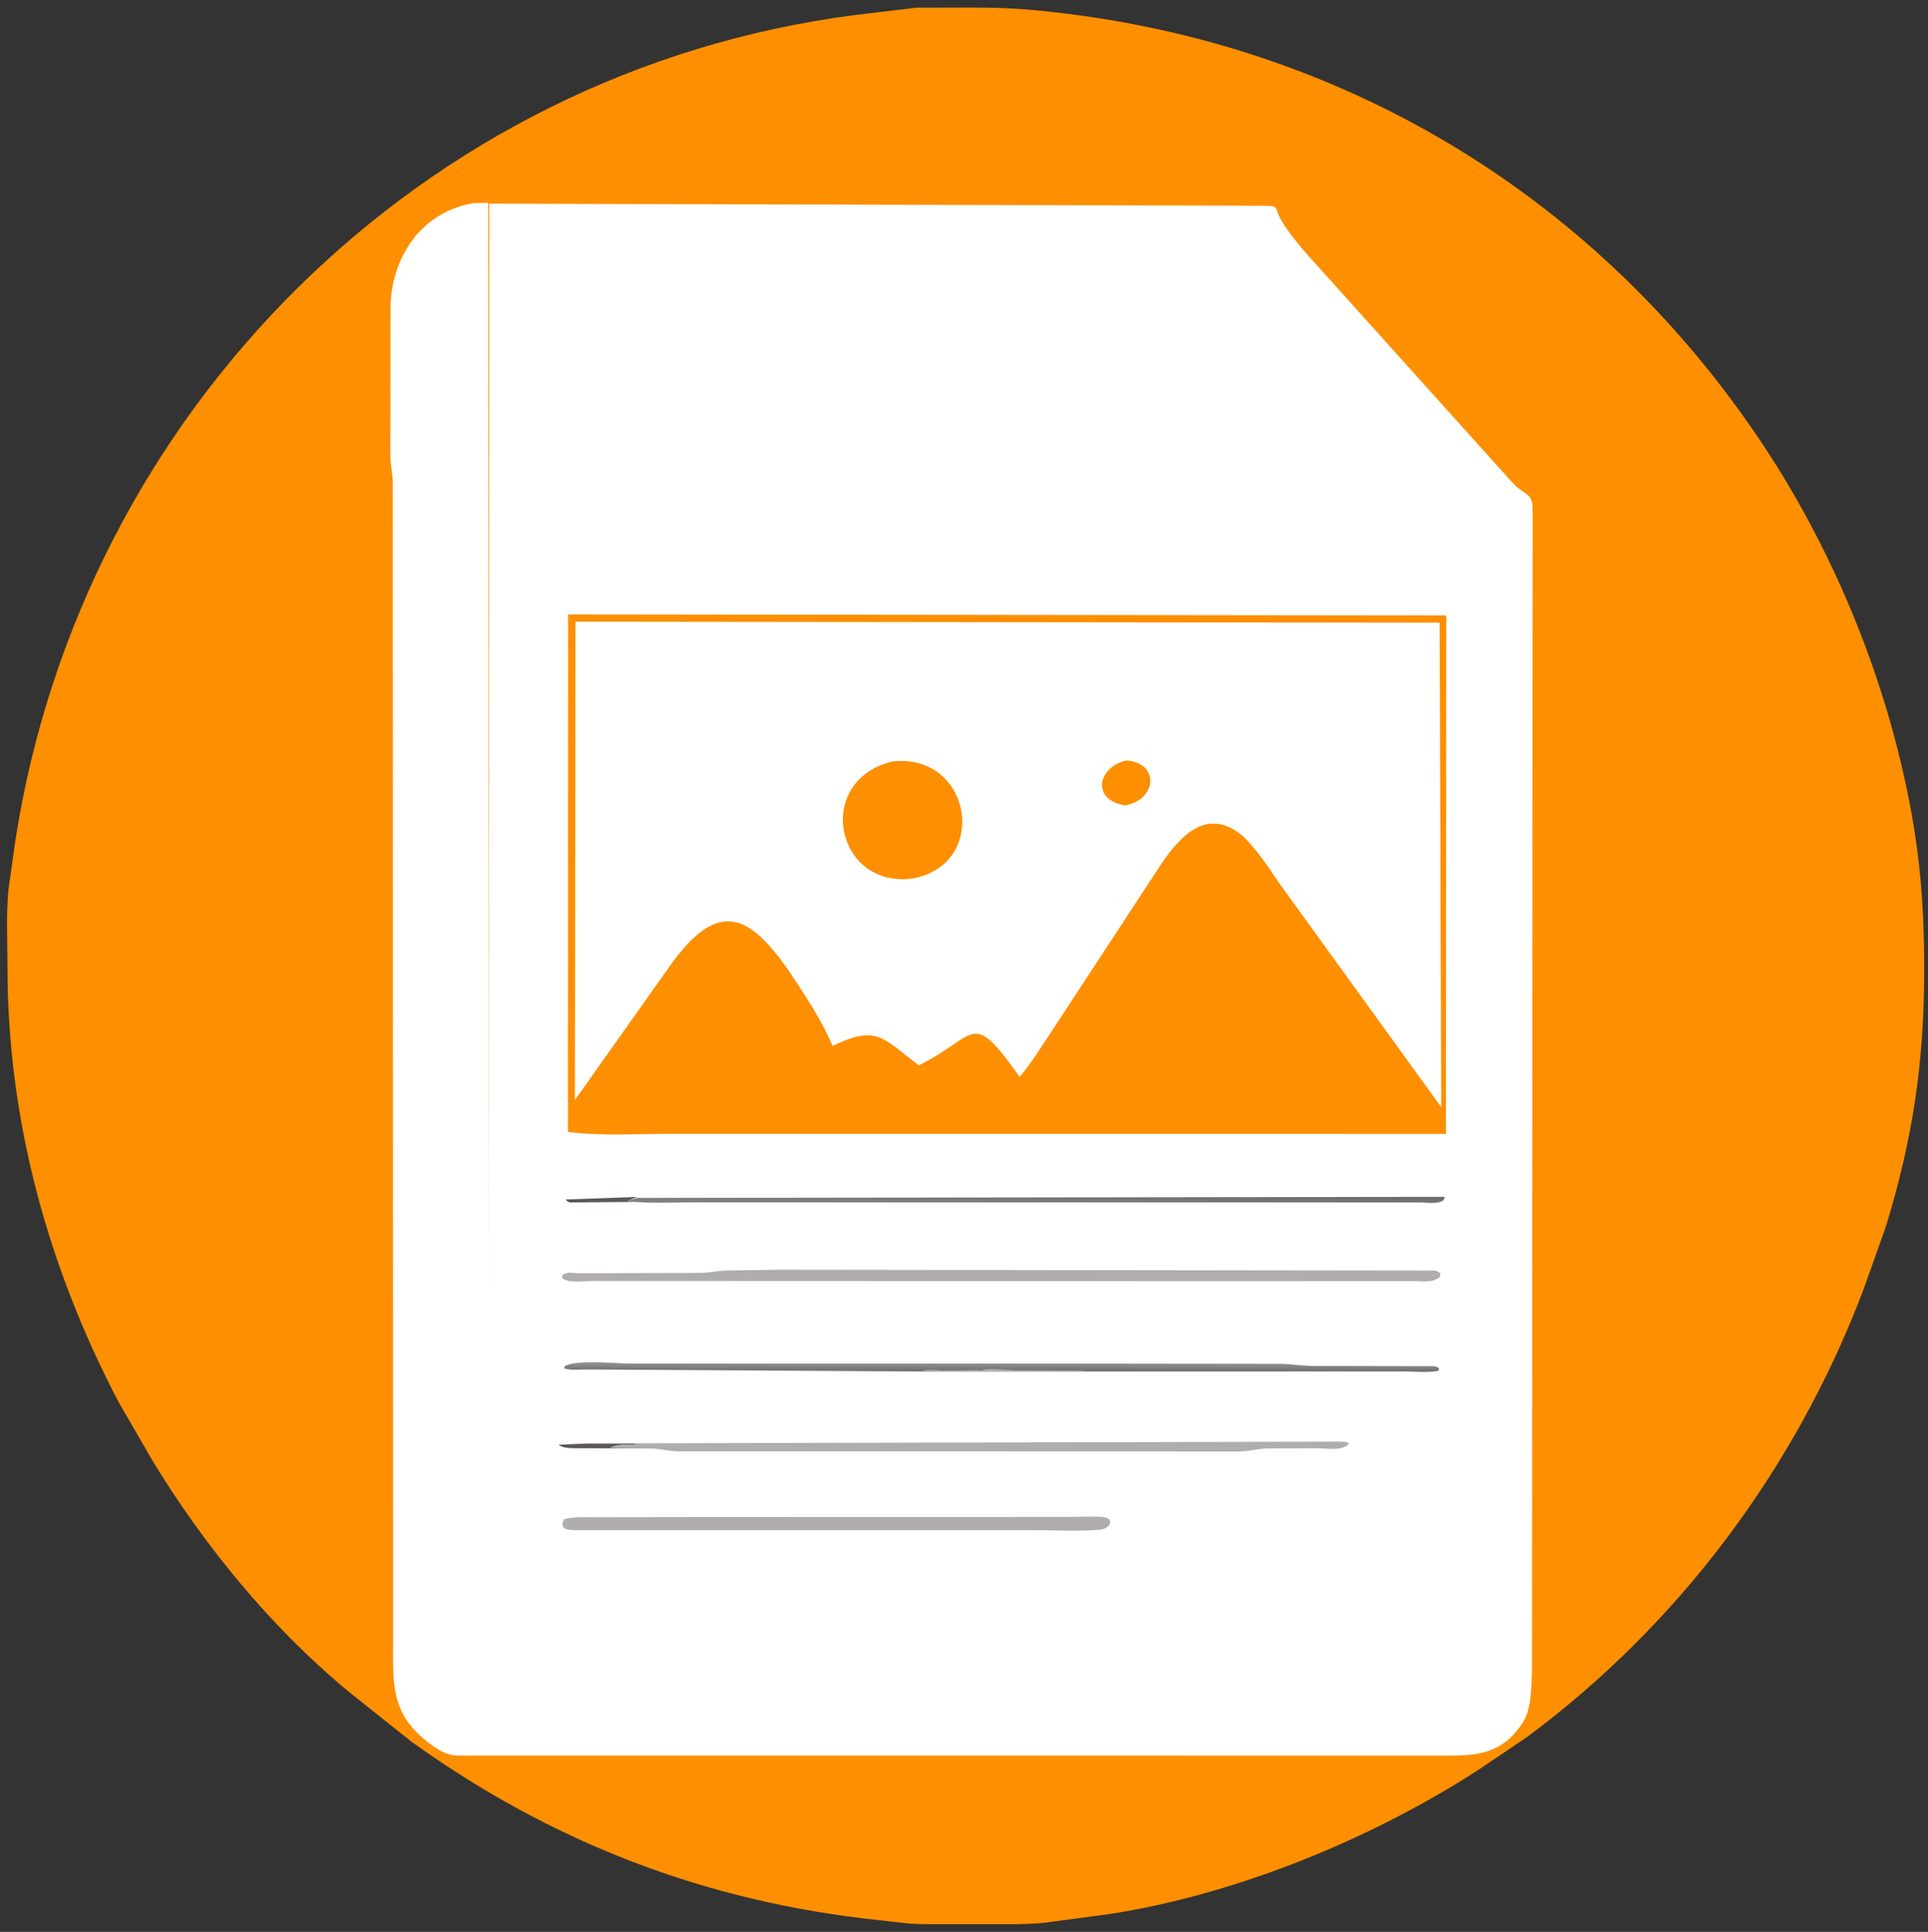
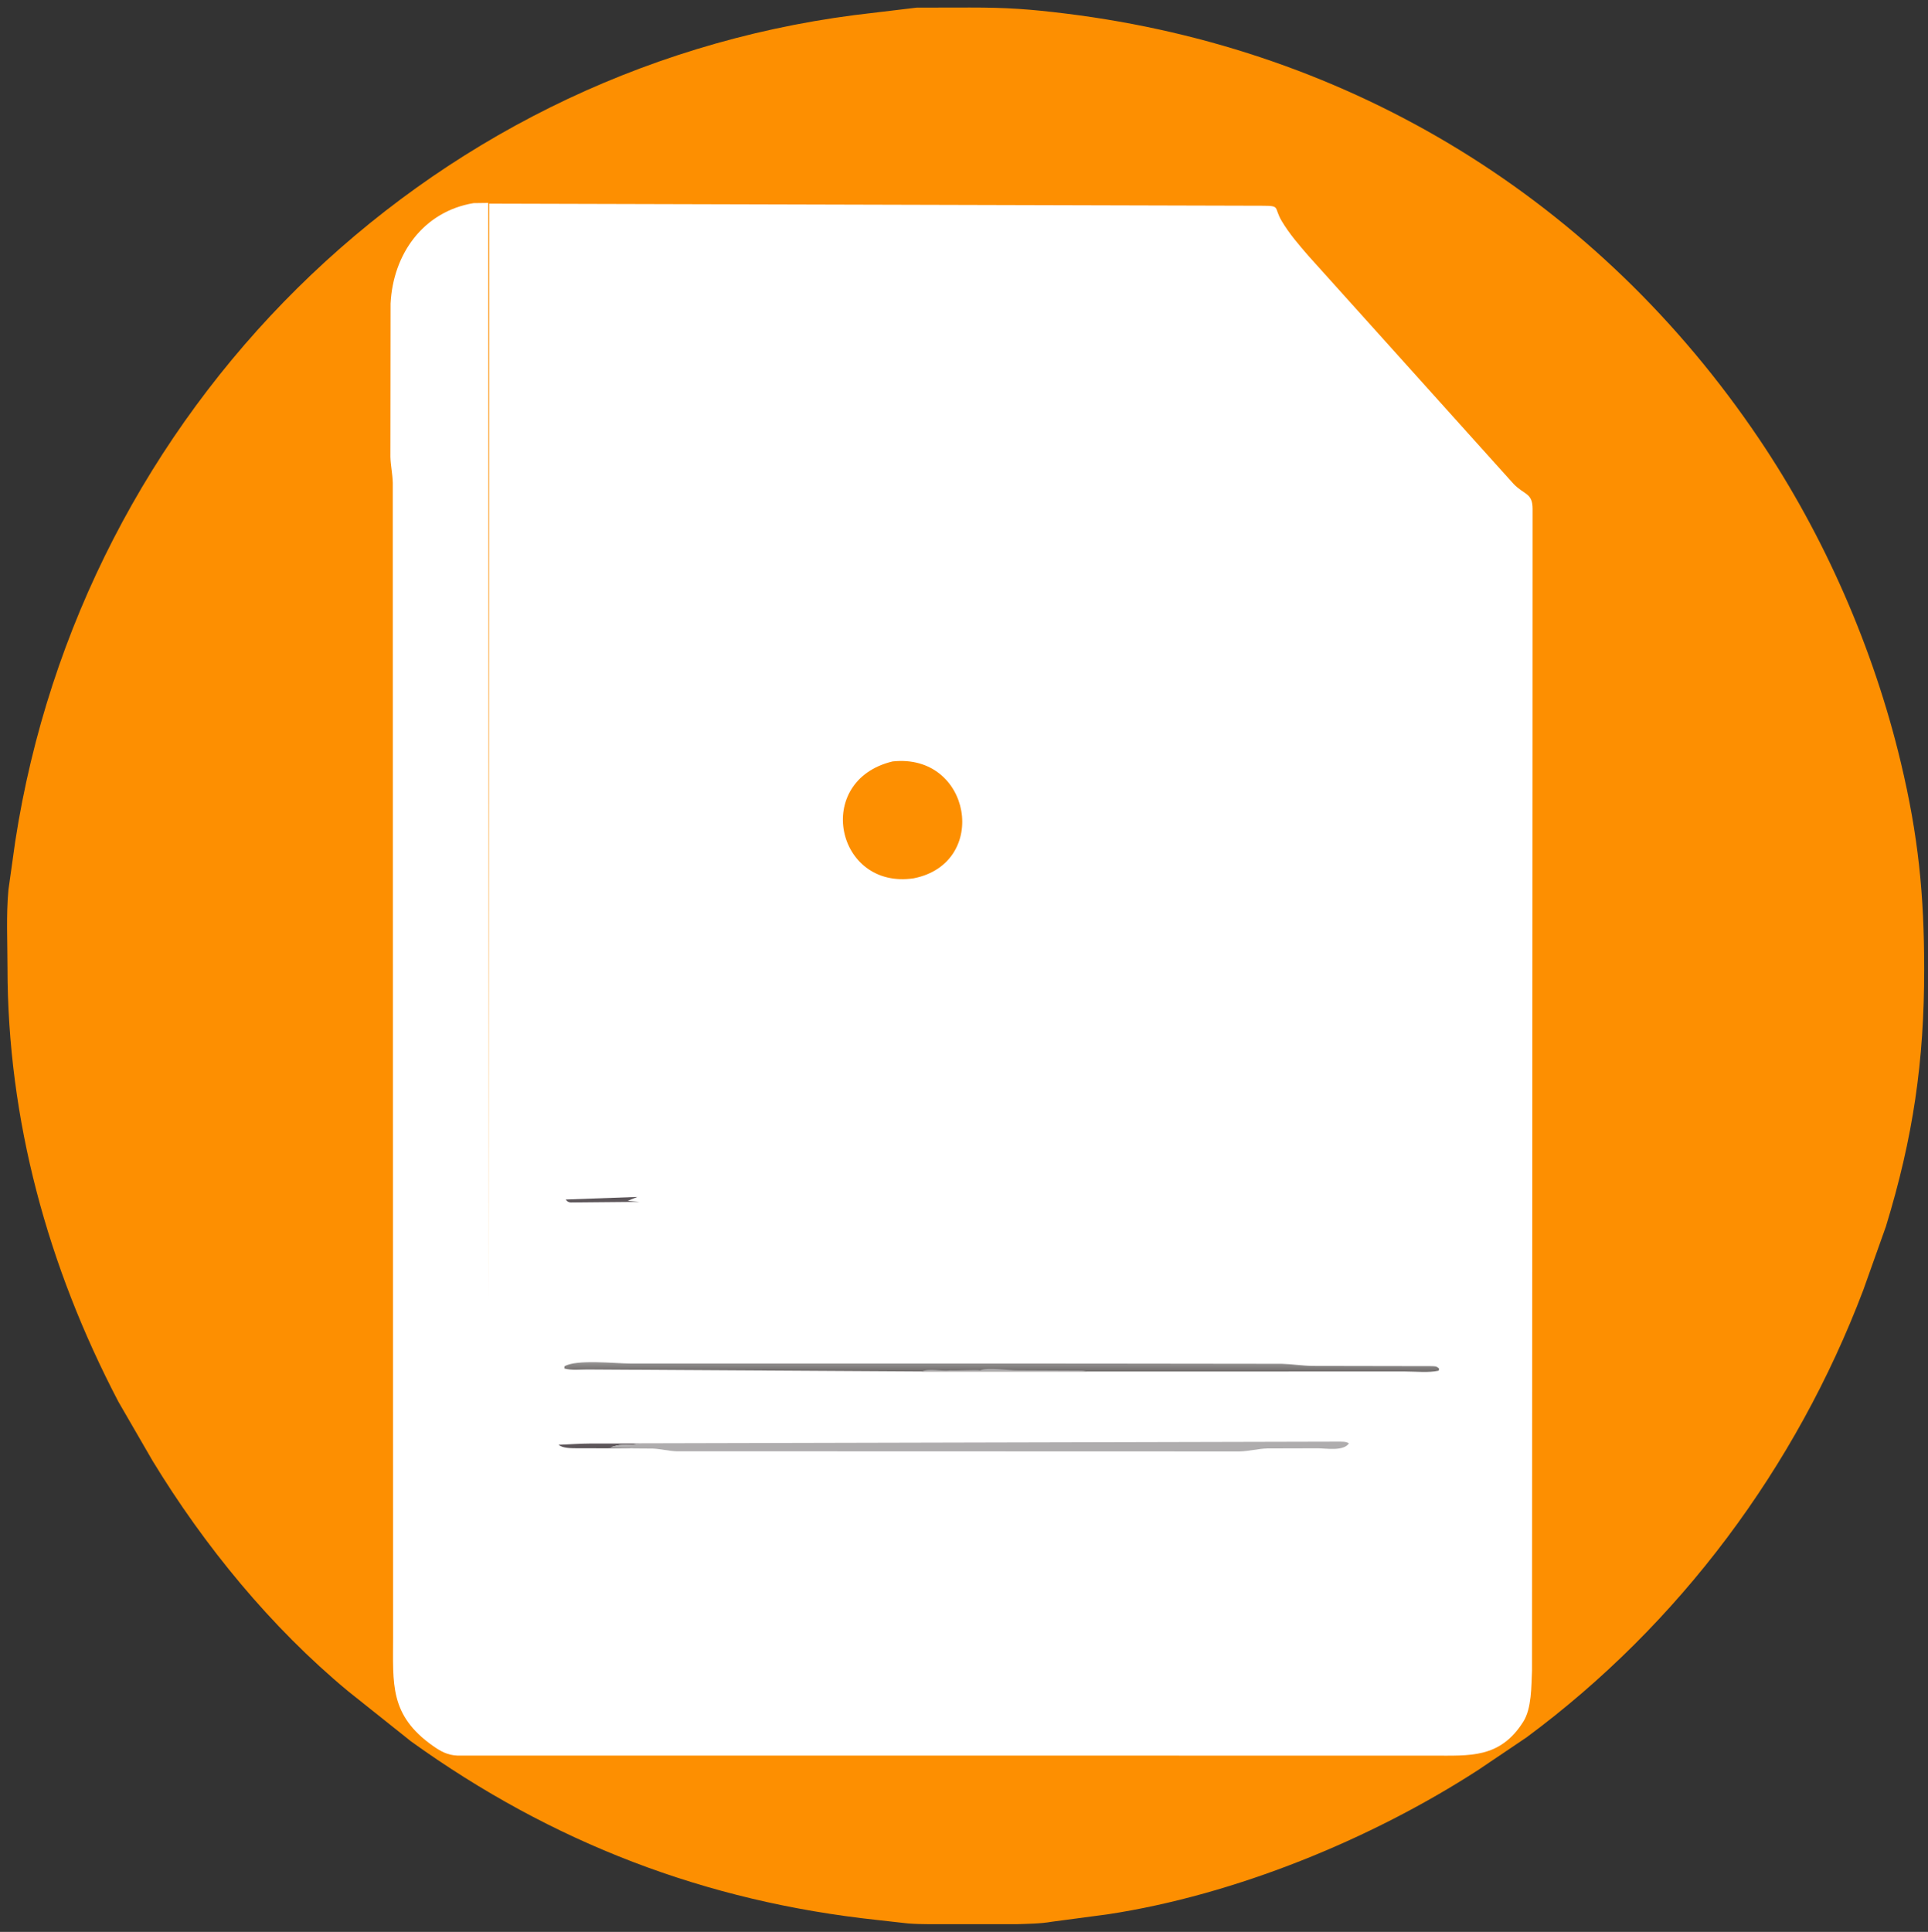
<svg xmlns="http://www.w3.org/2000/svg" width="511" height="512">
  <rect width="100%" height="100%" fill="#333333" stroke="none" />
  <path fill="#FD8F01" d="M242.965 2.02L257.047 1.995C266.853 1.99 272.804 2.405 282.484 3.599C358.612 12.987 423.683 53.202 466.266 116.363C483.555 142.007 496.568 171.821 503.779 201.986C508.451 221.532 509.986 237.129 509.991 256.893C509.997 281.209 507.081 301.432 499.85 325.037L493.849 341.895C475.992 388.989 445.093 430.451 404.596 460.445L391.77 469.094C363.347 487.474 327.329 502.228 293.527 507.347L278.781 509.305C275.676 509.847 272.476 509.849 269.332 509.956L251.653 509.951C248.017 509.936 244.355 510.034 240.728 509.766L232.546 508.846C187.06 503.984 146.331 488.391 108.957 461.521L92.249 448.198C71.802 431.239 54.145 409.679 40.405 387.093L31.375 371.485C12.655 335.684 1.993 296.778 1.983 256.384C1.981 249.598 1.611 242.565 2.235 235.808L4.045 222.934C21.611 109.037 111.821 18.912 226.411 4.006L242.965 2.02Z" />
  <path fill="white" d="M125.518 53.835L129.397 53.781L129.588 344.623L129.662 53.973L334.522 54.527C339.501 54.527 337.524 54.918 339.712 58.587C341.741 61.99 344.293 64.931 346.878 67.913L401.154 128.234C403.949 131.176 406.188 130.554 406.206 134.85L406.188 196.188L406.047 442.745C405.854 446.917 405.988 452.723 403.732 456.296C397.559 466.069 389.557 465.269 379.736 465.28L121.165 465.264C118.611 465.141 116.837 464.17 114.796 462.735C103.136 454.538 104.201 446.228 104.187 433.768L104.101 127.929C104.04 125.633 103.54 123.388 103.474 121.125L103.519 80.468C104.17 67.227 112.275 56.039 125.518 53.835Z" />
  <path fill="#5D565A" d="M160.68 383.834L152.728 383.82C151.378 383.8 149.106 383.833 148.047 382.896C150.876 382.809 153.605 382.574 156.468 382.57L169.345 382.57C167.663 383.18 165.376 382.619 163.372 383.136L161.75 383.578C163.749 383.612 165.905 383.494 167.875 383.776L160.68 383.834Z" />
  <path fill="#5D565A" d="M169.585 318.511L151.25 318.682C150.619 318.612 150.294 318.39 149.937 317.895L168.918 317.206L166.375 318.25L169.585 318.511Z" />
  <defs>
    <linearGradient id="gradient_0" gradientUnits="userSpaceOnUse" x1="274.257" y1="316.72" x2="274.242" y2="318.78">
      <stop offset="0" stop-color="#6D6A6A" />
      <stop offset="1" stop-color="#817F82" />
    </linearGradient>
  </defs>
-   <path fill="url(#gradient_0)" d="M168.918 317.476L382.875 317.191C382.987 319.436 377.974 318.684 376.52 318.684L183.132 318.645C178.666 318.647 174.031 318.923 169.585 318.608L166.375 318.25L168.918 317.476Z" />
  <defs>
    <linearGradient id="gradient_1" gradientUnits="userSpaceOnUse" x1="265.374" y1="363.279" x2="265.376" y2="360.983">
      <stop offset="0" stop-color="#736F6E" />
      <stop offset="1" stop-color="#999797" />
    </linearGradient>
  </defs>
  <path fill="url(#gradient_1)" d="M244.359 363.472L155.677 362.942C153.793 362.938 151.359 363.211 149.574 362.668L149.615 362.103C152.691 360.191 163.119 361.358 167.049 361.363L287.889 361.373L339.75 361.435C342.45 361.515 345.162 361.956 347.875 361.998L379.302 362.054C380.369 362.103 380.663 361.994 381.421 362.699L381.322 363.256C378.671 363.852 375.228 363.472 372.466 363.47L288.125 363.472L244.359 363.472Z" />
-   <path fill="#AFADAE" d="M244.359 363.472C246.324 362.572 249.316 363.432 251.484 363.219L251.75 363.189C253.778 363.286 258.516 362.972 259.797 363.181L260.125 363.25C261.688 362.262 267.533 363.242 269.849 363.175L286.508 363.255C287.08 363.255 287.568 363.362 288.125 363.479L244.359 363.472Z" />
-   <path fill="#AFADAE" d="M203.721 402.036L283.073 402.017C286.081 402.019 289.266 401.809 292.25 402.049C295.627 402.321 294.278 405.228 291.404 405.442C285.664 405.871 279.653 405.53 273.888 405.531L239.687 405.524L152.495 405.514C150.641 405.517 148.011 405.397 149.53 402.612C152.131 401.92 155.098 402.101 157.777 402.093L203.721 402.036Z" />
+   <path fill="#AFADAE" d="M244.359 363.472C246.324 362.572 249.316 363.432 251.484 363.219L251.75 363.189C253.778 363.286 258.516 362.972 259.797 363.181C261.688 362.262 267.533 363.242 269.849 363.175L286.508 363.255C287.08 363.255 287.568 363.362 288.125 363.479L244.359 363.472Z" />
  <path fill="#AFADAE" d="M169.345 382.509L354.949 382.065C355.813 382.09 356.796 382.008 357.522 382.53C356.082 384.679 351.455 383.836 349.256 383.832L335.929 383.867C333.465 383.923 331.026 384.617 328.493 384.666L179.251 384.62C177.175 384.548 175.156 384.004 173.059 383.908L160.68 383.823L167.875 383.776C165.905 383.494 163.749 383.612 161.75 383.578L163.372 383.136C165.376 382.619 167.663 383.18 169.345 382.509Z" />
-   <path fill="#AFADAE" d="M206.124 336.508L377.757 336.724C379.443 336.795 380.422 336.346 381.754 337.449L381.675 338.388C379.516 340.126 376.9 339.514 374.26 339.518L324.093 339.537L157 339.474C154.917 339.474 150.722 340.18 149.01 338.7L149.036 337.908C150.459 336.957 151.774 337.43 153.428 337.429L185.977 337.351C188.038 337.274 190.031 336.836 192.086 336.723L206.124 336.508Z" />
-   <path fill="#FD8F01" d="M150.568 162.837L383.322 163.11L383.239 300.518L177.718 300.498C168.751 300.492 159.424 301.09 150.53 299.99L150.568 162.837Z" />
  <path fill="white" d="M152.535 164.761L381.579 165.022L381.992 293.412L338.886 233.843C336.007 229.545 333.299 225.445 329.613 221.765C320.295 213.685 313.102 221.052 307.735 229.042L280.327 270.886C277.072 275.729 274.004 280.914 270.266 285.394C257.139 266.973 259.294 274.568 243.521 282.344C233.854 275.018 232.39 271.53 220.656 277.192C218.152 271.232 214.602 265.704 211.075 260.3C199.222 242.137 190.723 237.148 177.089 256.641L152.369 291.55L152.535 164.761Z" />
-   <path fill="#FD8F01" d="M298.431 201.554C307.251 201.975 306.869 211.848 298.228 213.456C289.203 212.045 290.889 203.33 298.431 201.554Z" />
  <path fill="#FD8F01" d="M236.548 201.801C257.48 199.51 262.369 228.762 242.192 232.767C221.574 235.888 215.405 206.917 236.548 201.801Z" />
</svg>